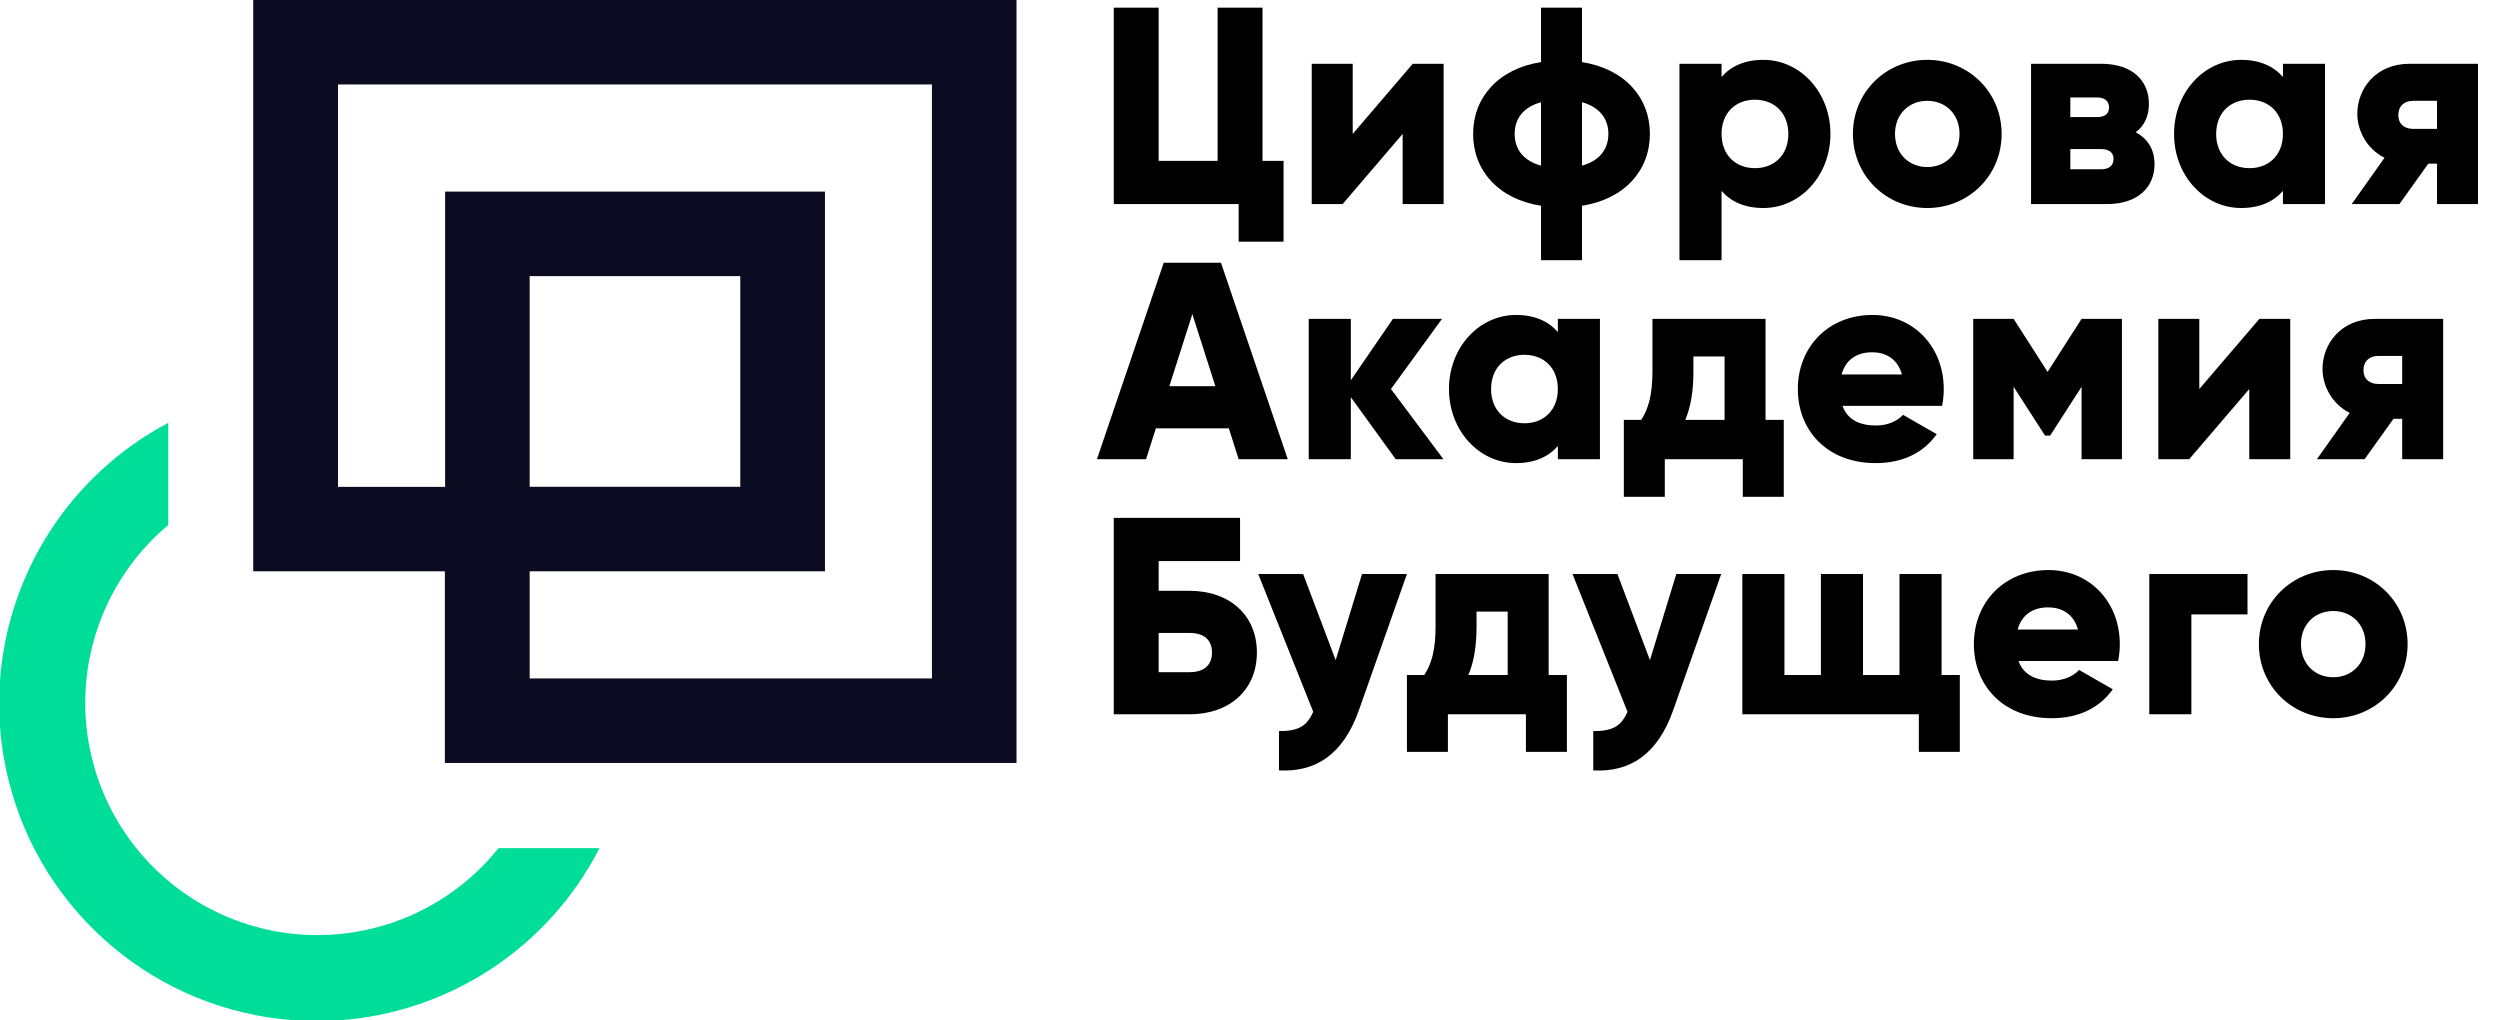
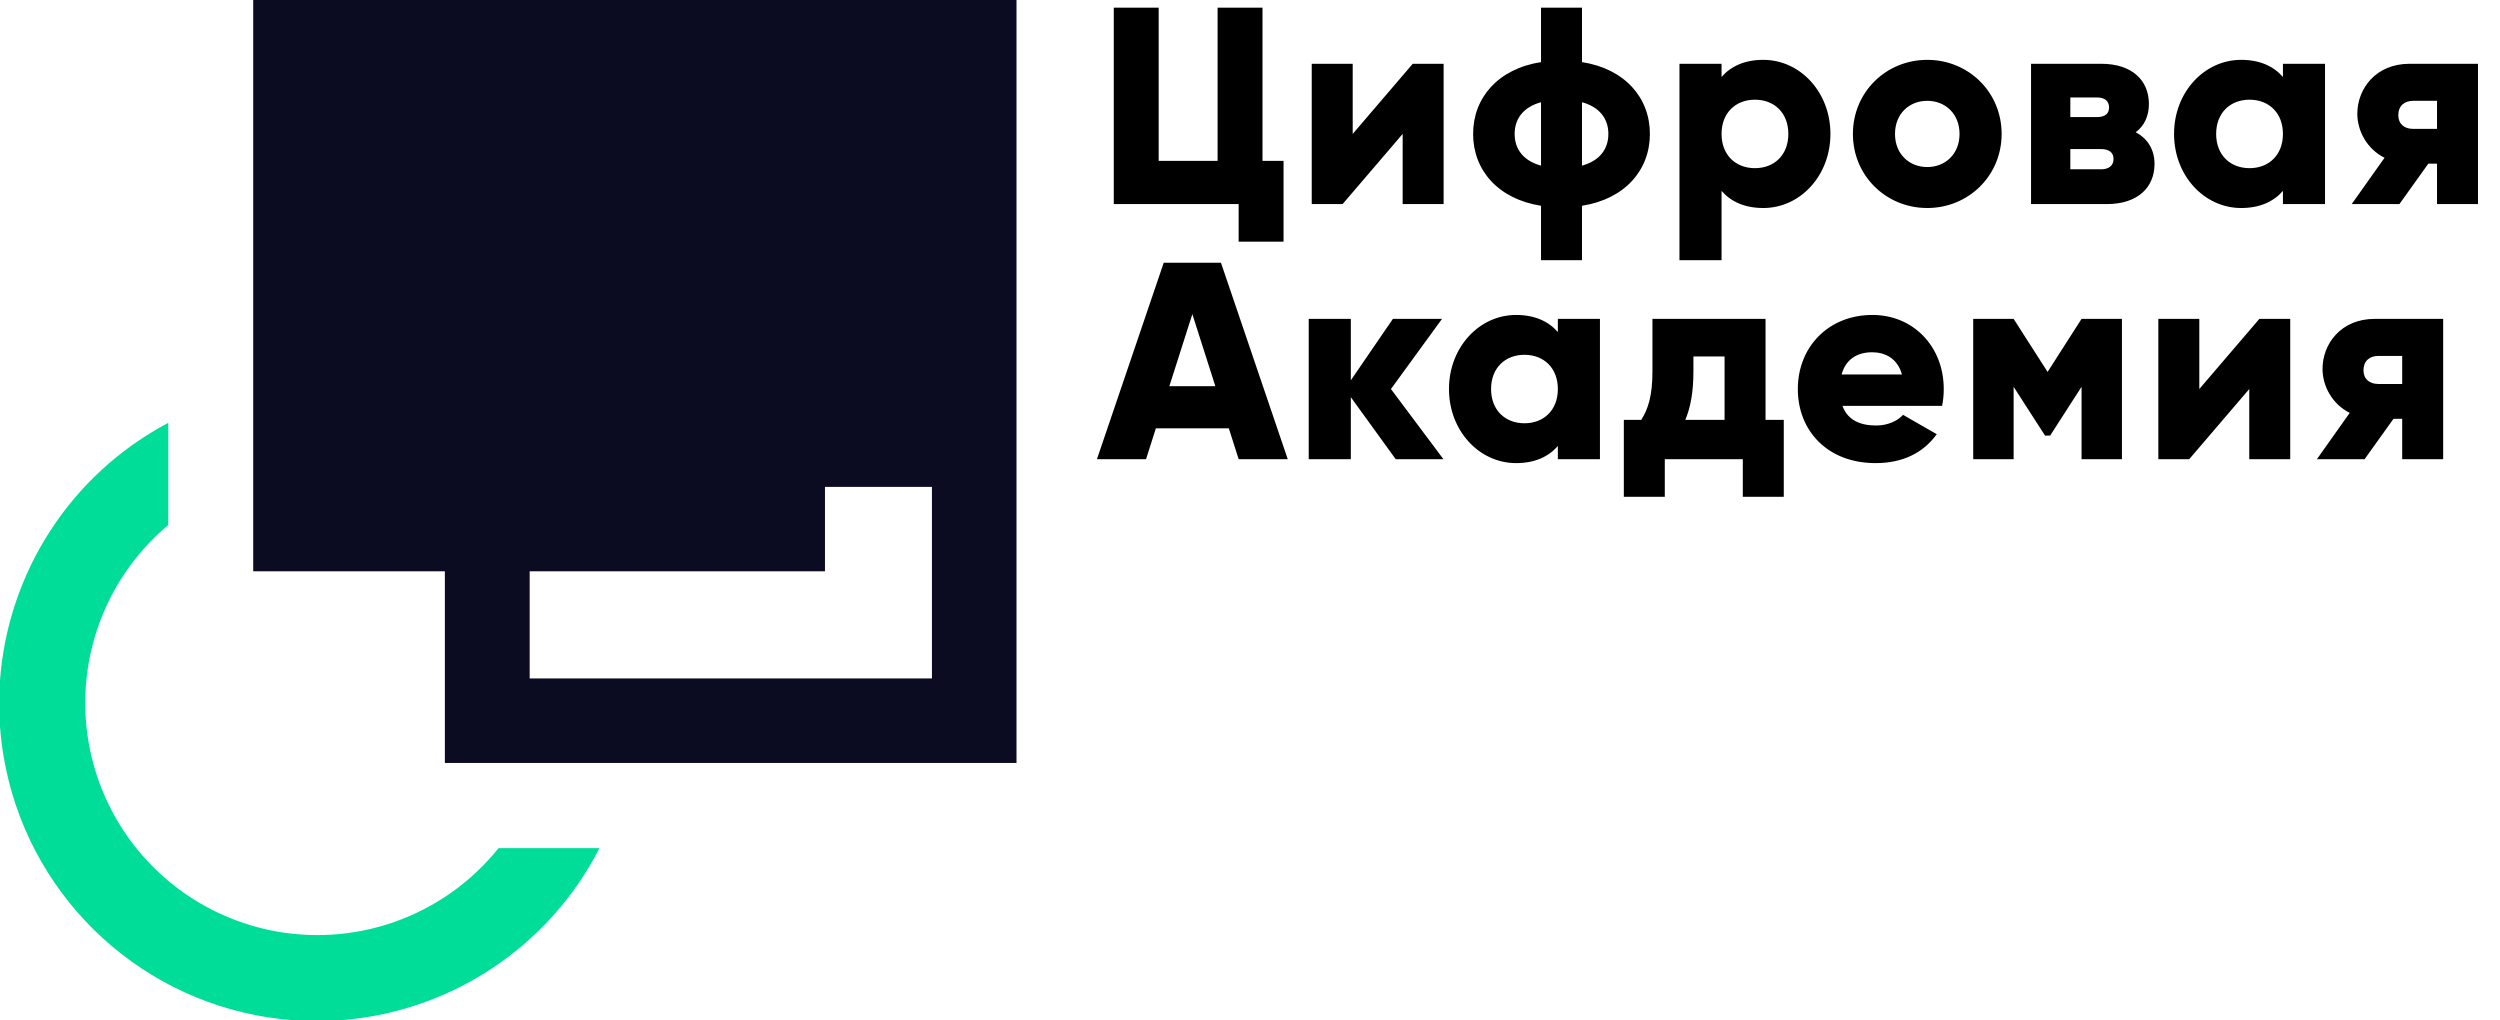
<svg xmlns="http://www.w3.org/2000/svg" width="98" height="40" viewBox="0 0 98 40" fill="none">
-   <path d="M36.532 26.595H20.763V22.395H32.339V7.511H17.448V19.086H13.25V3.311H36.532V26.595ZM39.847 29.908V0H9.926V22.395H17.439V29.908H39.847ZM20.763 19.082V10.824H29.019V19.082H20.763Z" fill="#0B0B22" />
+   <path d="M36.532 26.595H20.763V22.395H32.339V7.511H17.448V19.086H13.25H36.532V26.595ZM39.847 29.908V0H9.926V22.395H17.439V29.908H39.847ZM20.763 19.082V10.824H29.019V19.082H20.763Z" fill="#0B0B22" />
  <path d="M13.253 40H11.588C11.233 39.976 10.876 39.937 10.519 39.882C5.215 39.064 1.031 34.938 0.14 29.645C0.075 29.256 0.028 28.867 0 28.479V26.671C0.307 22.463 2.746 18.611 6.596 16.575V20.58C3.939 22.807 2.778 26.349 3.602 29.716C4.425 33.083 7.09 35.69 10.474 36.44C13.858 37.19 17.374 35.952 19.543 33.247H23.5C21.479 37.199 17.552 39.711 13.253 40Z" fill="url(#paint0_linear_108_19)" />
  <path d="M49.49 6.306H50.315V9.474H48.555V8H43.66V0.3H45.42V6.306H47.73V0.3H49.49V6.306ZM55.38 2.5H56.59V8H54.984V5.25L52.63 8H51.42V2.5H53.026V5.25L55.38 2.5ZM64.676 5.25C64.676 6.669 63.697 7.802 62.014 8.066V10.2H60.408V8.066C58.725 7.802 57.746 6.669 57.746 5.25C57.746 3.831 58.725 2.698 60.408 2.434V0.3H62.014V2.434C63.697 2.698 64.676 3.831 64.676 5.25ZM59.374 5.25C59.374 5.855 59.726 6.306 60.408 6.493V4.007C59.726 4.194 59.374 4.645 59.374 5.25ZM62.014 6.493C62.696 6.306 63.048 5.855 63.048 5.25C63.048 4.645 62.696 4.194 62.014 4.007V6.493ZM69.124 2.346C70.565 2.346 71.753 3.611 71.753 5.25C71.753 6.889 70.565 8.154 69.124 8.154C68.387 8.154 67.848 7.901 67.485 7.483V10.2H65.835V2.5H67.485V3.017C67.848 2.599 68.387 2.346 69.124 2.346ZM68.794 6.592C69.553 6.592 70.103 6.075 70.103 5.25C70.103 4.425 69.553 3.908 68.794 3.908C68.035 3.908 67.485 4.425 67.485 5.25C67.485 6.075 68.035 6.592 68.794 6.592ZM75.549 8.154C73.932 8.154 72.634 6.889 72.634 5.25C72.634 3.611 73.932 2.346 75.549 2.346C77.166 2.346 78.464 3.611 78.464 5.25C78.464 6.889 77.166 8.154 75.549 8.154ZM75.549 6.548C76.264 6.548 76.814 6.031 76.814 5.25C76.814 4.469 76.264 3.952 75.549 3.952C74.834 3.952 74.284 4.469 74.284 5.25C74.284 6.031 74.834 6.548 75.549 6.548ZM83.72 5.184C84.193 5.437 84.457 5.866 84.457 6.427C84.457 7.34 83.808 8 82.587 8H79.617V2.5H82.367C83.588 2.5 84.237 3.16 84.237 4.073C84.237 4.546 84.061 4.931 83.72 5.184ZM82.191 3.82H81.157V4.59H82.191C82.488 4.59 82.675 4.48 82.675 4.216C82.675 3.941 82.488 3.82 82.191 3.82ZM82.367 6.636C82.653 6.636 82.851 6.504 82.851 6.229C82.851 5.965 82.653 5.844 82.367 5.844H81.157V6.636H82.367ZM89.491 2.5H91.141V8H89.491V7.483C89.128 7.901 88.589 8.154 87.852 8.154C86.411 8.154 85.223 6.889 85.223 5.25C85.223 3.611 86.411 2.346 87.852 2.346C88.589 2.346 89.128 2.599 89.491 3.017V2.5ZM88.182 6.592C88.941 6.592 89.491 6.075 89.491 5.25C89.491 4.425 88.941 3.908 88.182 3.908C87.423 3.908 86.873 4.425 86.873 5.25C86.873 6.075 87.423 6.592 88.182 6.592ZM97.137 2.5V8H95.531V6.416H95.19L94.057 8H92.187L93.474 6.185C92.792 5.844 92.407 5.14 92.407 4.458C92.407 3.49 93.122 2.5 94.453 2.5H97.137ZM94.596 3.952C94.244 3.952 94.013 4.161 94.013 4.513C94.013 4.854 94.244 5.052 94.596 5.052H95.531V3.952H94.596Z" fill="black" />
  <path d="M48.555 18L48.17 16.79H45.31L44.925 18H43L45.618 10.3H47.862L50.48 18H48.555ZM45.838 15.14H47.642L46.74 12.313L45.838 15.14ZM56.582 18H54.712L52.952 15.569V18H51.302V12.5H52.952V14.909L54.602 12.5H56.527L54.525 15.25L56.582 18ZM61.068 12.5H62.718V18H61.068V17.483C60.705 17.901 60.166 18.154 59.429 18.154C57.988 18.154 56.8 16.889 56.8 15.25C56.8 13.611 57.988 12.346 59.429 12.346C60.166 12.346 60.705 12.599 61.068 13.017V12.5ZM59.759 16.592C60.518 16.592 61.068 16.075 61.068 15.25C61.068 14.425 60.518 13.908 59.759 13.908C59 13.908 58.45 14.425 58.45 15.25C58.45 16.075 59 16.592 59.759 16.592ZM69.209 16.46H69.924V19.474H68.318V18H65.26V19.474H63.654V16.46H64.336C64.611 16.031 64.776 15.503 64.776 14.557V12.5H69.209V16.46ZM66.063 16.46H67.603V13.974H66.382V14.557C66.382 15.36 66.272 15.965 66.063 16.46ZM72.224 15.91C72.433 16.482 72.939 16.68 73.544 16.68C73.995 16.68 74.38 16.504 74.6 16.262L75.92 17.021C75.381 17.769 74.567 18.154 73.522 18.154C71.641 18.154 70.475 16.889 70.475 15.25C70.475 13.611 71.663 12.346 73.401 12.346C75.007 12.346 76.195 13.589 76.195 15.25C76.195 15.481 76.173 15.701 76.129 15.91H72.224ZM72.191 14.678H74.556C74.38 14.04 73.885 13.809 73.39 13.809C72.763 13.809 72.345 14.117 72.191 14.678ZM83.18 12.5V18H81.597V15.162L80.365 17.076H80.166L78.934 15.162V18H77.35V12.5H78.934L80.266 14.579L81.597 12.5H83.18ZM88.567 12.5H89.777V18H88.171V15.25L85.817 18H84.607V12.5H86.213V15.25L88.567 12.5ZM95.772 12.5V18H94.166V16.416H93.826L92.692 18H90.823L92.109 16.185C91.427 15.844 91.043 15.14 91.043 14.458C91.043 13.49 91.757 12.5 93.088 12.5H95.772ZM93.231 13.952C92.879 13.952 92.648 14.161 92.648 14.513C92.648 14.854 92.879 15.052 93.231 15.052H94.166V13.952H93.231Z" fill="black" />
-   <path d="M46.63 23.16C48.203 23.16 49.27 24.117 49.27 25.58C49.27 27.043 48.203 28 46.63 28H43.66V20.3H48.61V21.994H45.42V23.16H46.63ZM46.63 26.35C47.114 26.35 47.51 26.141 47.51 25.58C47.51 25.019 47.114 24.81 46.63 24.81H45.42V26.35H46.63ZM53.392 22.5H55.152L53.271 27.835C52.655 29.584 51.566 30.277 50.136 30.2V28.66C50.873 28.66 51.225 28.484 51.478 27.901L49.322 22.5H51.082L52.358 25.877L53.392 22.5ZM60.707 26.46H61.422V29.474H59.816V28H56.758V29.474H55.152V26.46H55.834C56.109 26.031 56.274 25.503 56.274 24.557V22.5H60.707V26.46ZM57.561 26.46H59.101V23.974H57.88V24.557C57.88 25.36 57.77 25.965 57.561 26.46ZM65.712 22.5H67.472L65.591 27.835C64.975 29.584 63.886 30.277 62.456 30.2V28.66C63.193 28.66 63.545 28.484 63.798 27.901L61.642 22.5H63.402L64.678 25.877L65.712 22.5ZM76.11 26.46H76.825V29.474H75.219V28H68.3V22.5H69.95V26.46H71.38V22.5H73.03V26.46H74.46V22.5H76.11V26.46ZM79.125 25.91C79.334 26.482 79.84 26.68 80.445 26.68C80.896 26.68 81.281 26.504 81.501 26.262L82.821 27.021C82.282 27.769 81.468 28.154 80.423 28.154C78.542 28.154 77.376 26.889 77.376 25.25C77.376 23.611 78.564 22.346 80.302 22.346C81.908 22.346 83.096 23.589 83.096 25.25C83.096 25.481 83.074 25.701 83.03 25.91H79.125ZM79.092 24.678H81.457C81.281 24.04 80.786 23.809 80.291 23.809C79.664 23.809 79.246 24.117 79.092 24.678ZM88.102 22.5V24.084H85.902V28H84.252V22.5H88.102ZM91.463 28.154C89.846 28.154 88.548 26.889 88.548 25.25C88.548 23.611 89.846 22.346 91.463 22.346C93.08 22.346 94.378 23.611 94.378 25.25C94.378 26.889 93.08 28.154 91.463 28.154ZM91.463 26.548C92.178 26.548 92.728 26.031 92.728 25.25C92.728 24.469 92.178 23.952 91.463 23.952C90.748 23.952 90.198 24.469 90.198 25.25C90.198 26.031 90.748 26.548 91.463 26.548Z" fill="black" />
  <defs>
    <linearGradient id="paint0_linear_108_19" x1="8.23693e-06" y1="998.675" x2="2348.82" y2="1683.52" gradientUnits="userSpaceOnUse">
      <stop stop-color="#00DD99" />
      <stop offset="1" stop-color="#11BBFF" />
    </linearGradient>
  </defs>
</svg>